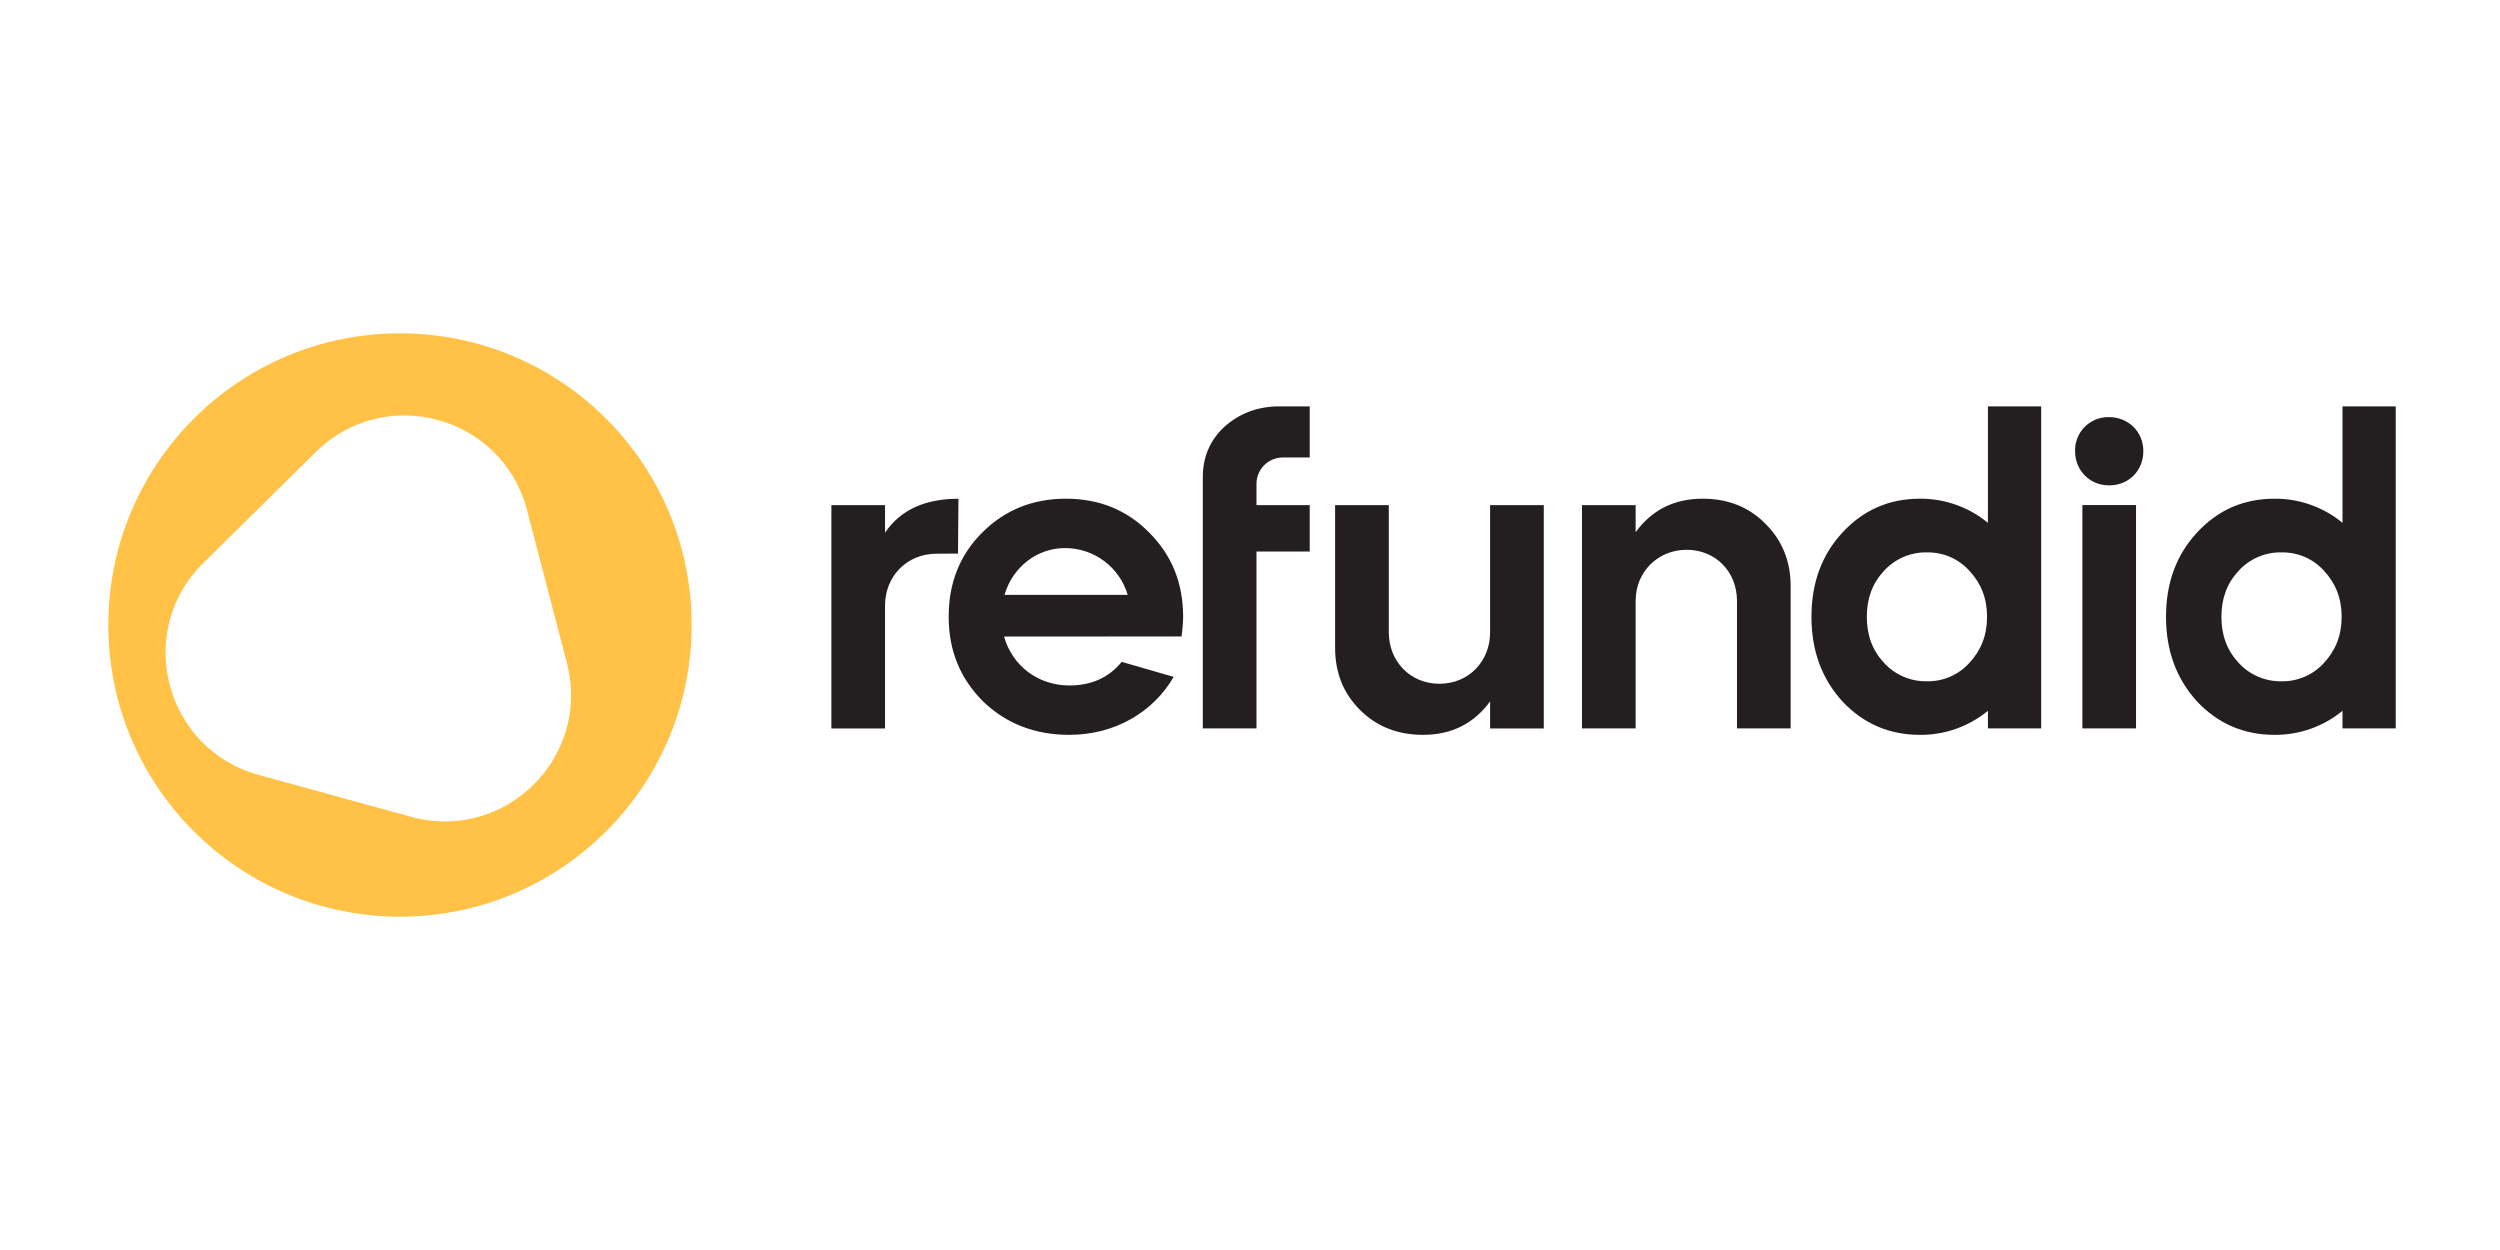
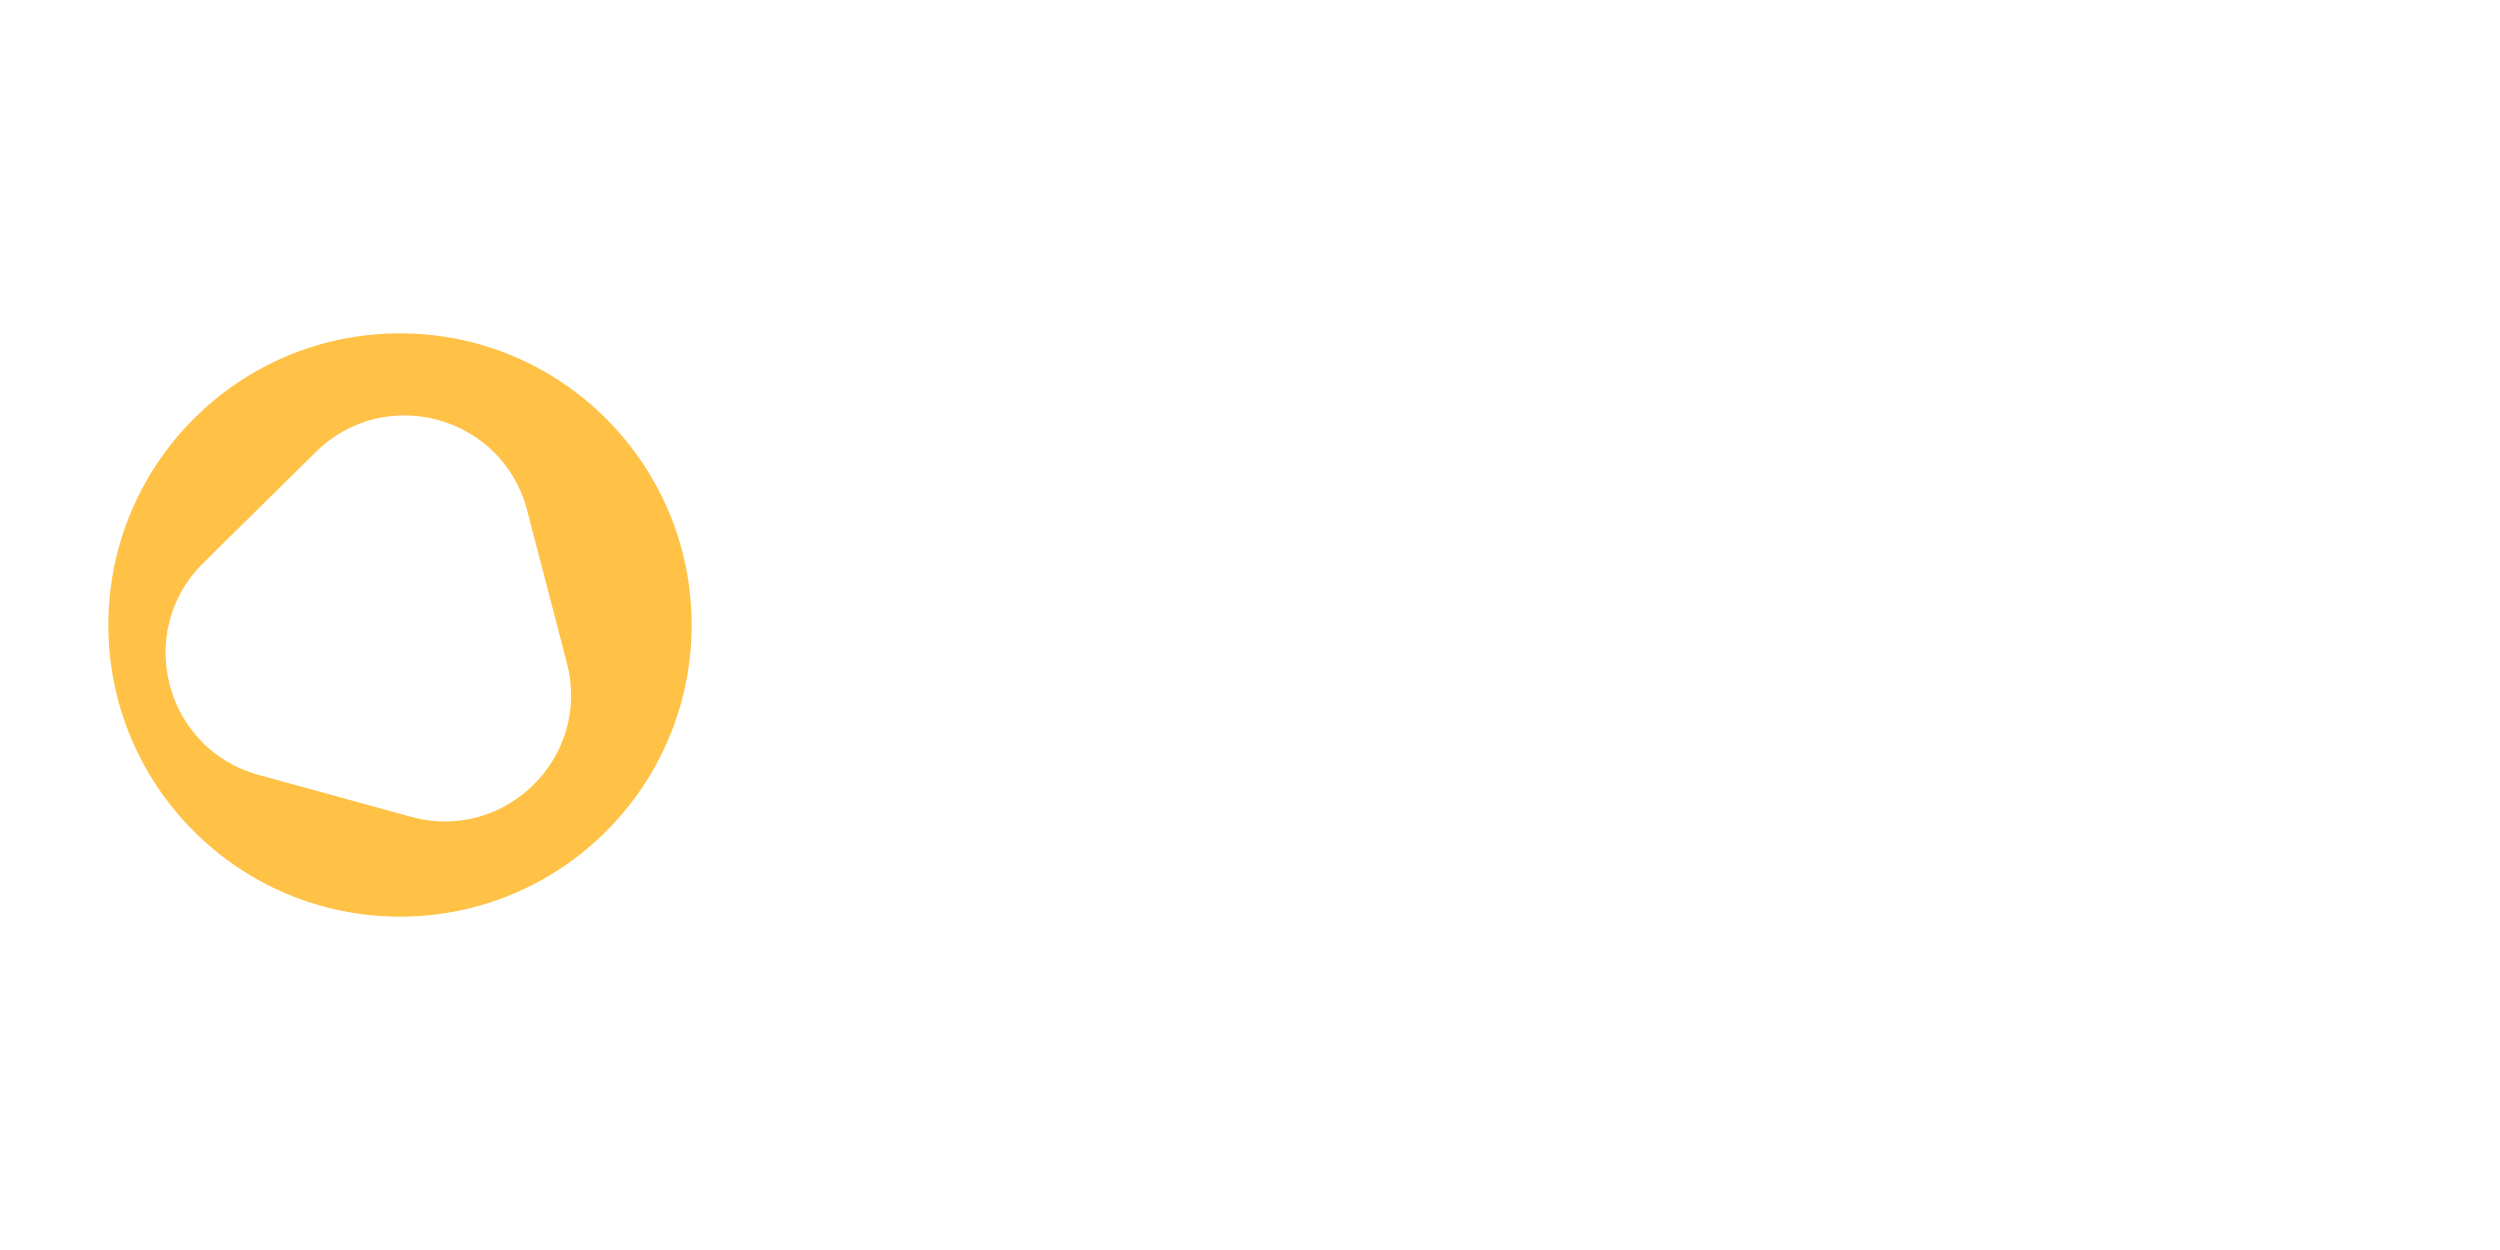
<svg xmlns="http://www.w3.org/2000/svg" width="600" height="300" viewBox="0 0 600 300" fill="none">
-   <path d="M255.819 119.687C263.761 119.687 270.454 122.367 275.814 127.825C281.273 133.288 283.953 139.989 283.953 148.026C283.937 149.61 283.804 151.19 283.56 152.755L240.972 152.767C242.942 159.775 249.115 164.512 256.64 164.512C261.893 164.512 266.099 162.66 269.209 158.845L281.68 162.451C276.733 171.004 267.459 176.364 256.64 176.365C248.394 176.365 241.488 173.684 235.923 168.327C230.464 162.865 227.682 156.164 227.682 148.026C227.682 139.887 230.358 133.186 235.718 127.825C241.181 122.367 247.877 119.687 255.819 119.687ZM333.31 151.735C333.31 158.742 338.461 164.103 345.469 164.103C352.476 164.103 357.628 158.742 357.628 151.735V121.232H370.509V174.835H357.628V168.327C353.714 173.684 348.354 176.361 341.551 176.365C335.473 176.364 330.425 174.393 326.404 170.389C322.384 166.384 320.425 161.422 320.425 155.431V121.232H333.31V151.735ZM489.883 174.82H477.104V170.594C472.517 174.362 466.758 176.404 460.822 176.365C453.401 176.364 447.221 173.684 442.168 168.327C437.222 162.865 434.75 156.165 434.75 148.026C434.75 139.887 437.221 133.186 442.168 127.825C447.221 122.367 453.401 119.687 460.822 119.687C466.758 119.655 472.517 121.705 477.097 125.477V97.528H489.883V174.82ZM574.979 174.82H562.201V170.594C557.617 174.362 551.855 176.404 545.919 176.365C538.501 176.365 532.317 173.684 527.268 168.327C522.321 162.865 519.846 156.164 519.846 148.026C519.846 139.887 522.321 133.186 527.268 127.825C532.317 122.367 538.501 119.687 545.919 119.687C551.855 119.651 557.617 121.701 562.201 125.477V97.528H574.979V174.82ZM229.926 132.855C229.903 132.855 226.62 132.891 224.774 132.891C217.68 132.891 212.406 138.251 212.406 145.362V174.835H199.533V121.232H212.406V127.841C216.115 122.382 221.992 119.702 230.028 119.702L229.926 132.855ZM314.333 109.793H307.724C304.371 109.88 301.639 112.587 301.555 115.978V121.232H314.333V132.363H301.555V174.82H288.674V114.515C288.674 109.675 290.428 105.552 293.932 102.356C297.542 99.179 301.878 97.528 307.12 97.528H314.333V109.793ZM408.63 119.687C414.707 119.687 419.665 121.657 423.674 125.661C427.682 129.666 429.756 134.629 429.756 140.604V174.82H416.875V144.214C416.875 137.206 411.72 131.949 404.814 131.948C397.909 131.948 392.553 137.206 392.553 144.214V174.82H379.672V121.232H392.553V127.723C396.467 122.367 401.827 119.691 408.63 119.687ZM512.647 174.82H499.768V121.216H512.647V174.82ZM462.462 132.572C458.548 132.497 454.796 134.108 452.159 137.001C449.377 139.993 448.036 143.599 448.036 148.037C448.036 152.475 449.377 156.074 452.159 159.073C454.792 161.97 458.548 163.586 462.462 163.507C466.348 163.586 470.074 161.967 472.667 159.073C475.45 156.086 476.892 152.479 476.892 148.037C476.892 143.595 475.45 140.001 472.667 137.001C470.07 134.112 466.344 132.497 462.462 132.572ZM547.57 132.572C543.657 132.493 539.9 134.108 537.264 137.001C534.481 139.993 533.141 143.599 533.141 148.037C533.141 152.475 534.481 156.074 537.264 159.073C539.9 161.97 543.657 163.586 547.57 163.507C551.453 163.582 555.177 161.966 557.771 159.073C560.553 156.086 561.996 152.479 561.996 148.037C561.996 143.595 560.553 140.001 557.771 137.001C555.177 134.112 551.453 132.497 547.57 132.572ZM255.606 131.538C248.906 131.538 243.033 136.071 241.078 142.772H270.651C268.685 136.103 262.559 131.53 255.606 131.538ZM506.156 100.106C510.791 100.106 514.402 103.609 514.402 108.248C514.402 112.887 511 116.49 506.156 116.49C501.517 116.489 498.014 112.883 498.014 108.248C497.915 103.85 501.407 100.204 505.806 100.106H506.156Z" fill="#231F20" />
  <path d="M95.992 80C57.334 80 26 111.346 26 150.008C26 188.662 57.338 220 95.992 220C134.654 220 165.996 188.658 165.996 150.004C165.996 111.35 134.658 80 95.992 80ZM98.641 196.028L62.041 185.97C39.523 179.77 32.157 151.521 48.785 135.125L75.812 108.469C92.441 92.061 120.571 99.806 126.483 122.406L136.057 159.14C141.941 181.736 121.154 202.24 98.641 196.028Z" fill="#FFC247" />
</svg>